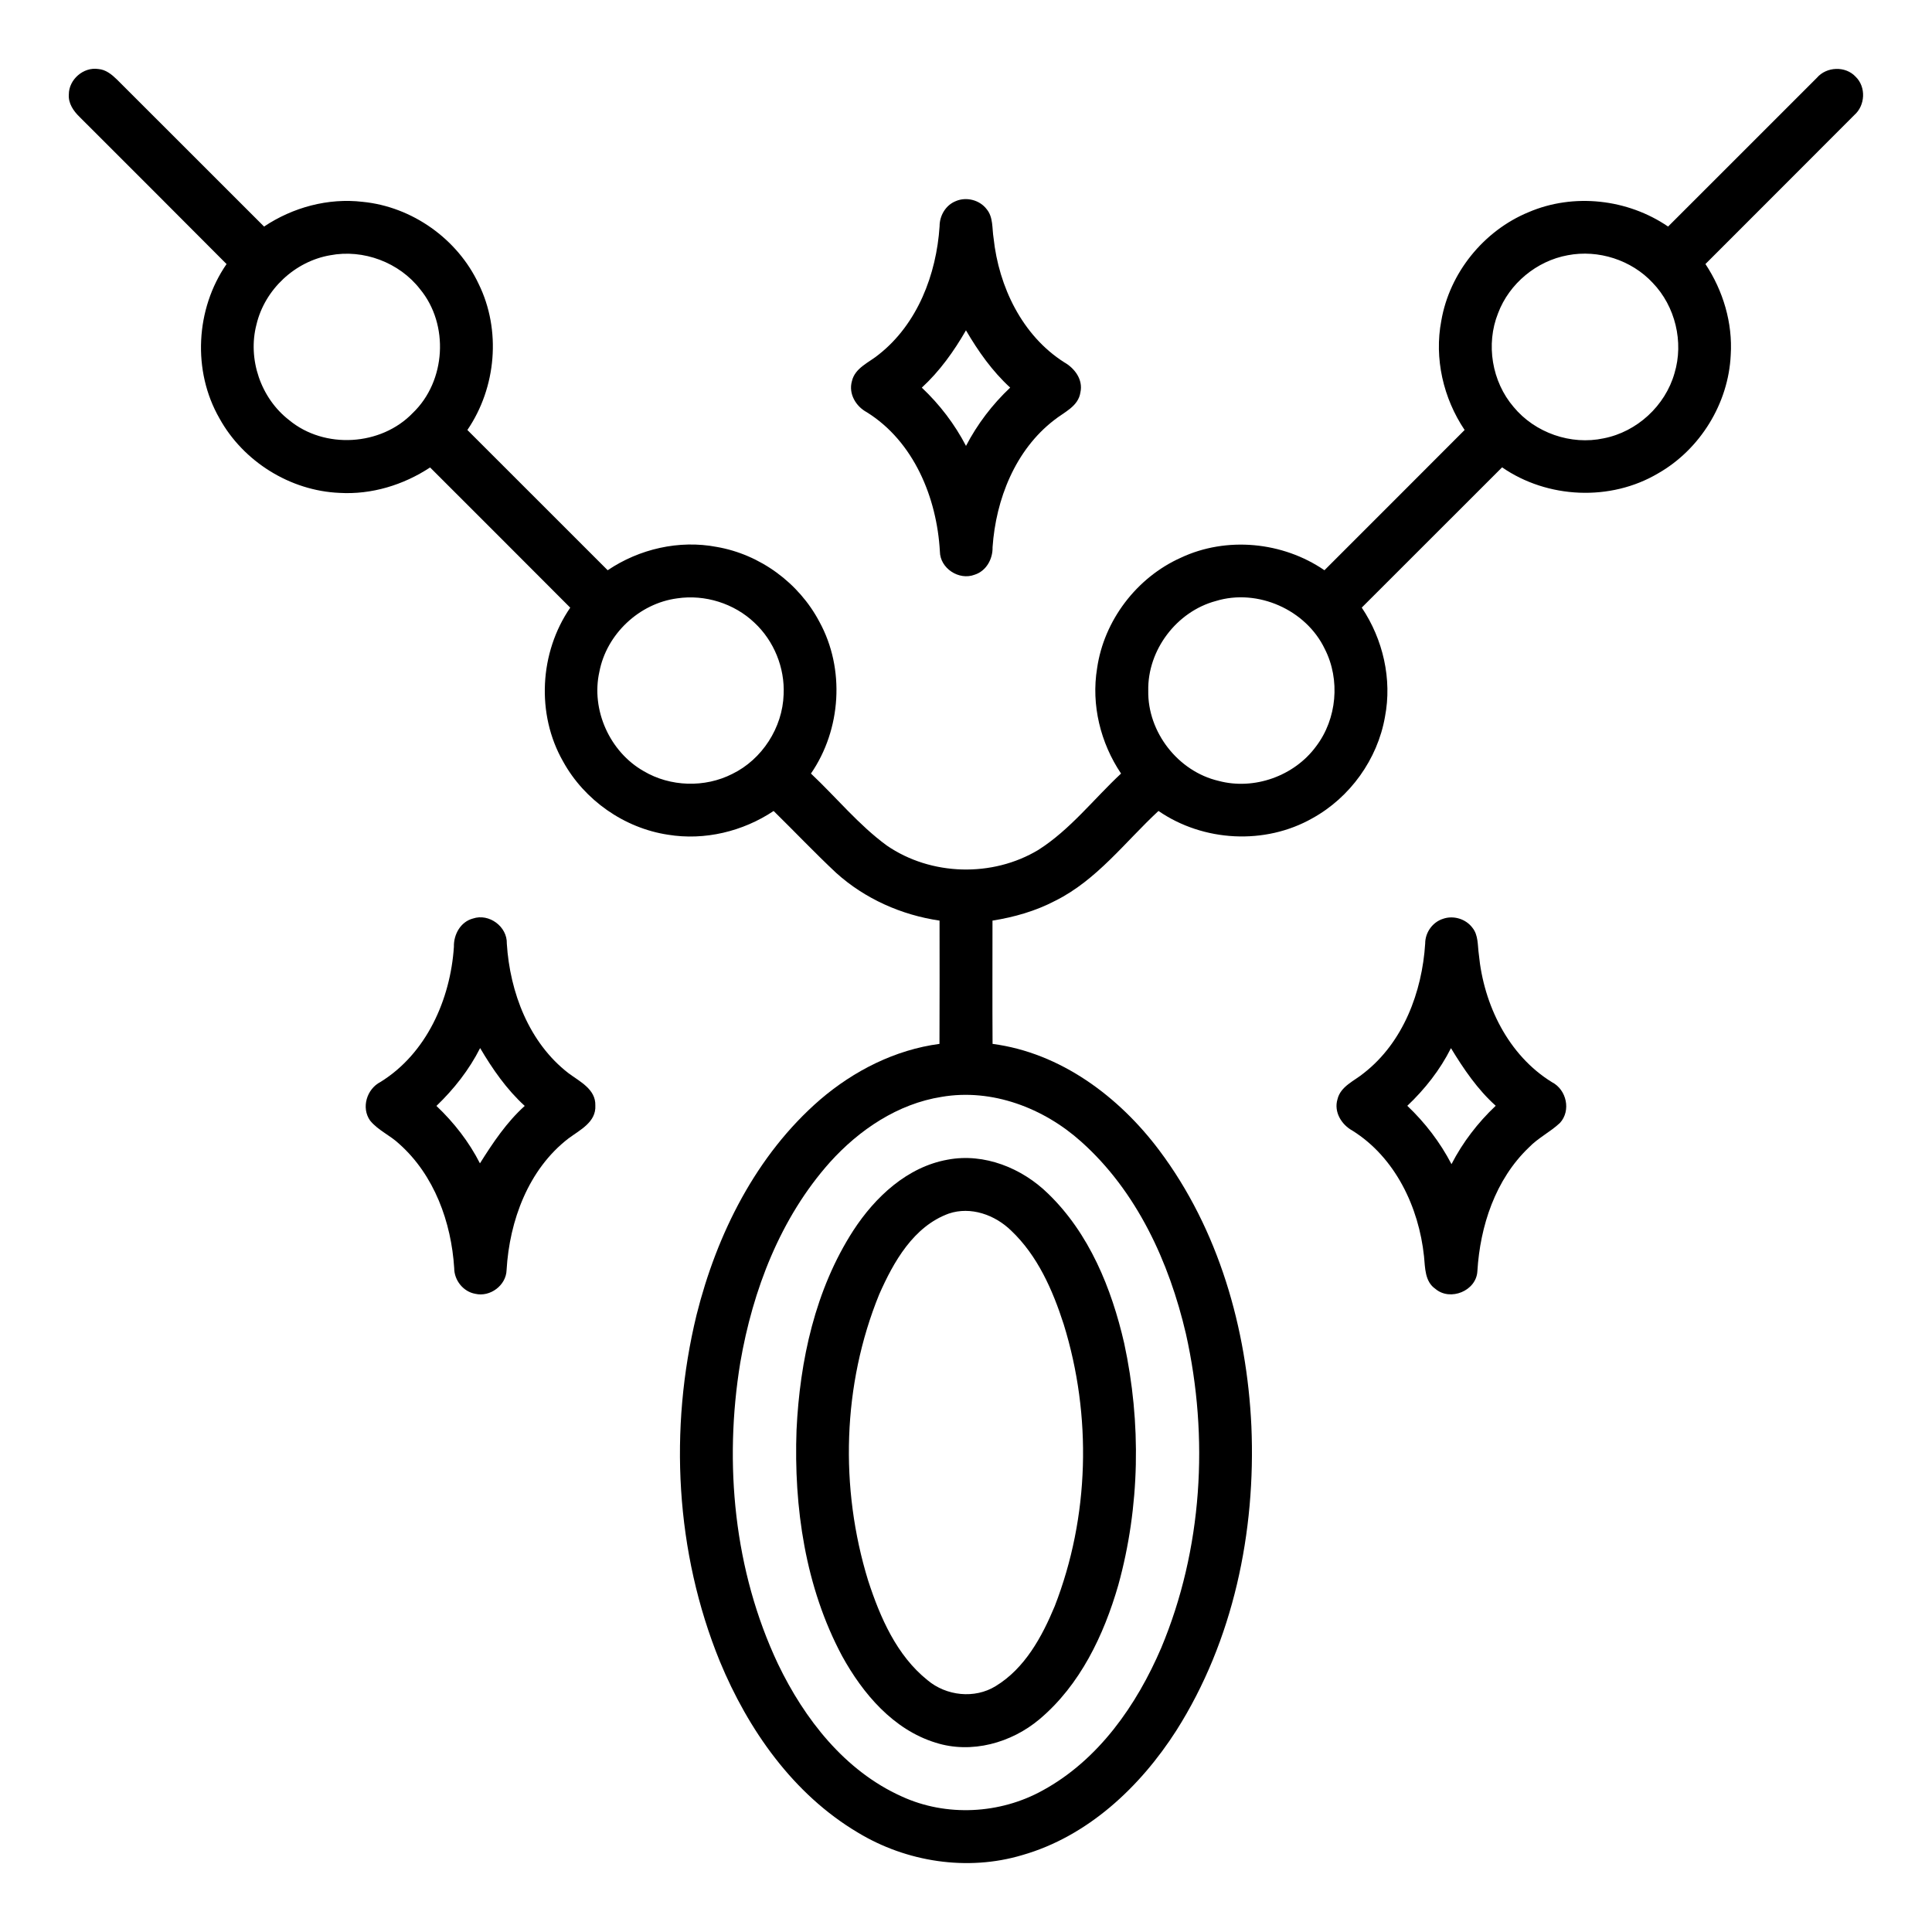
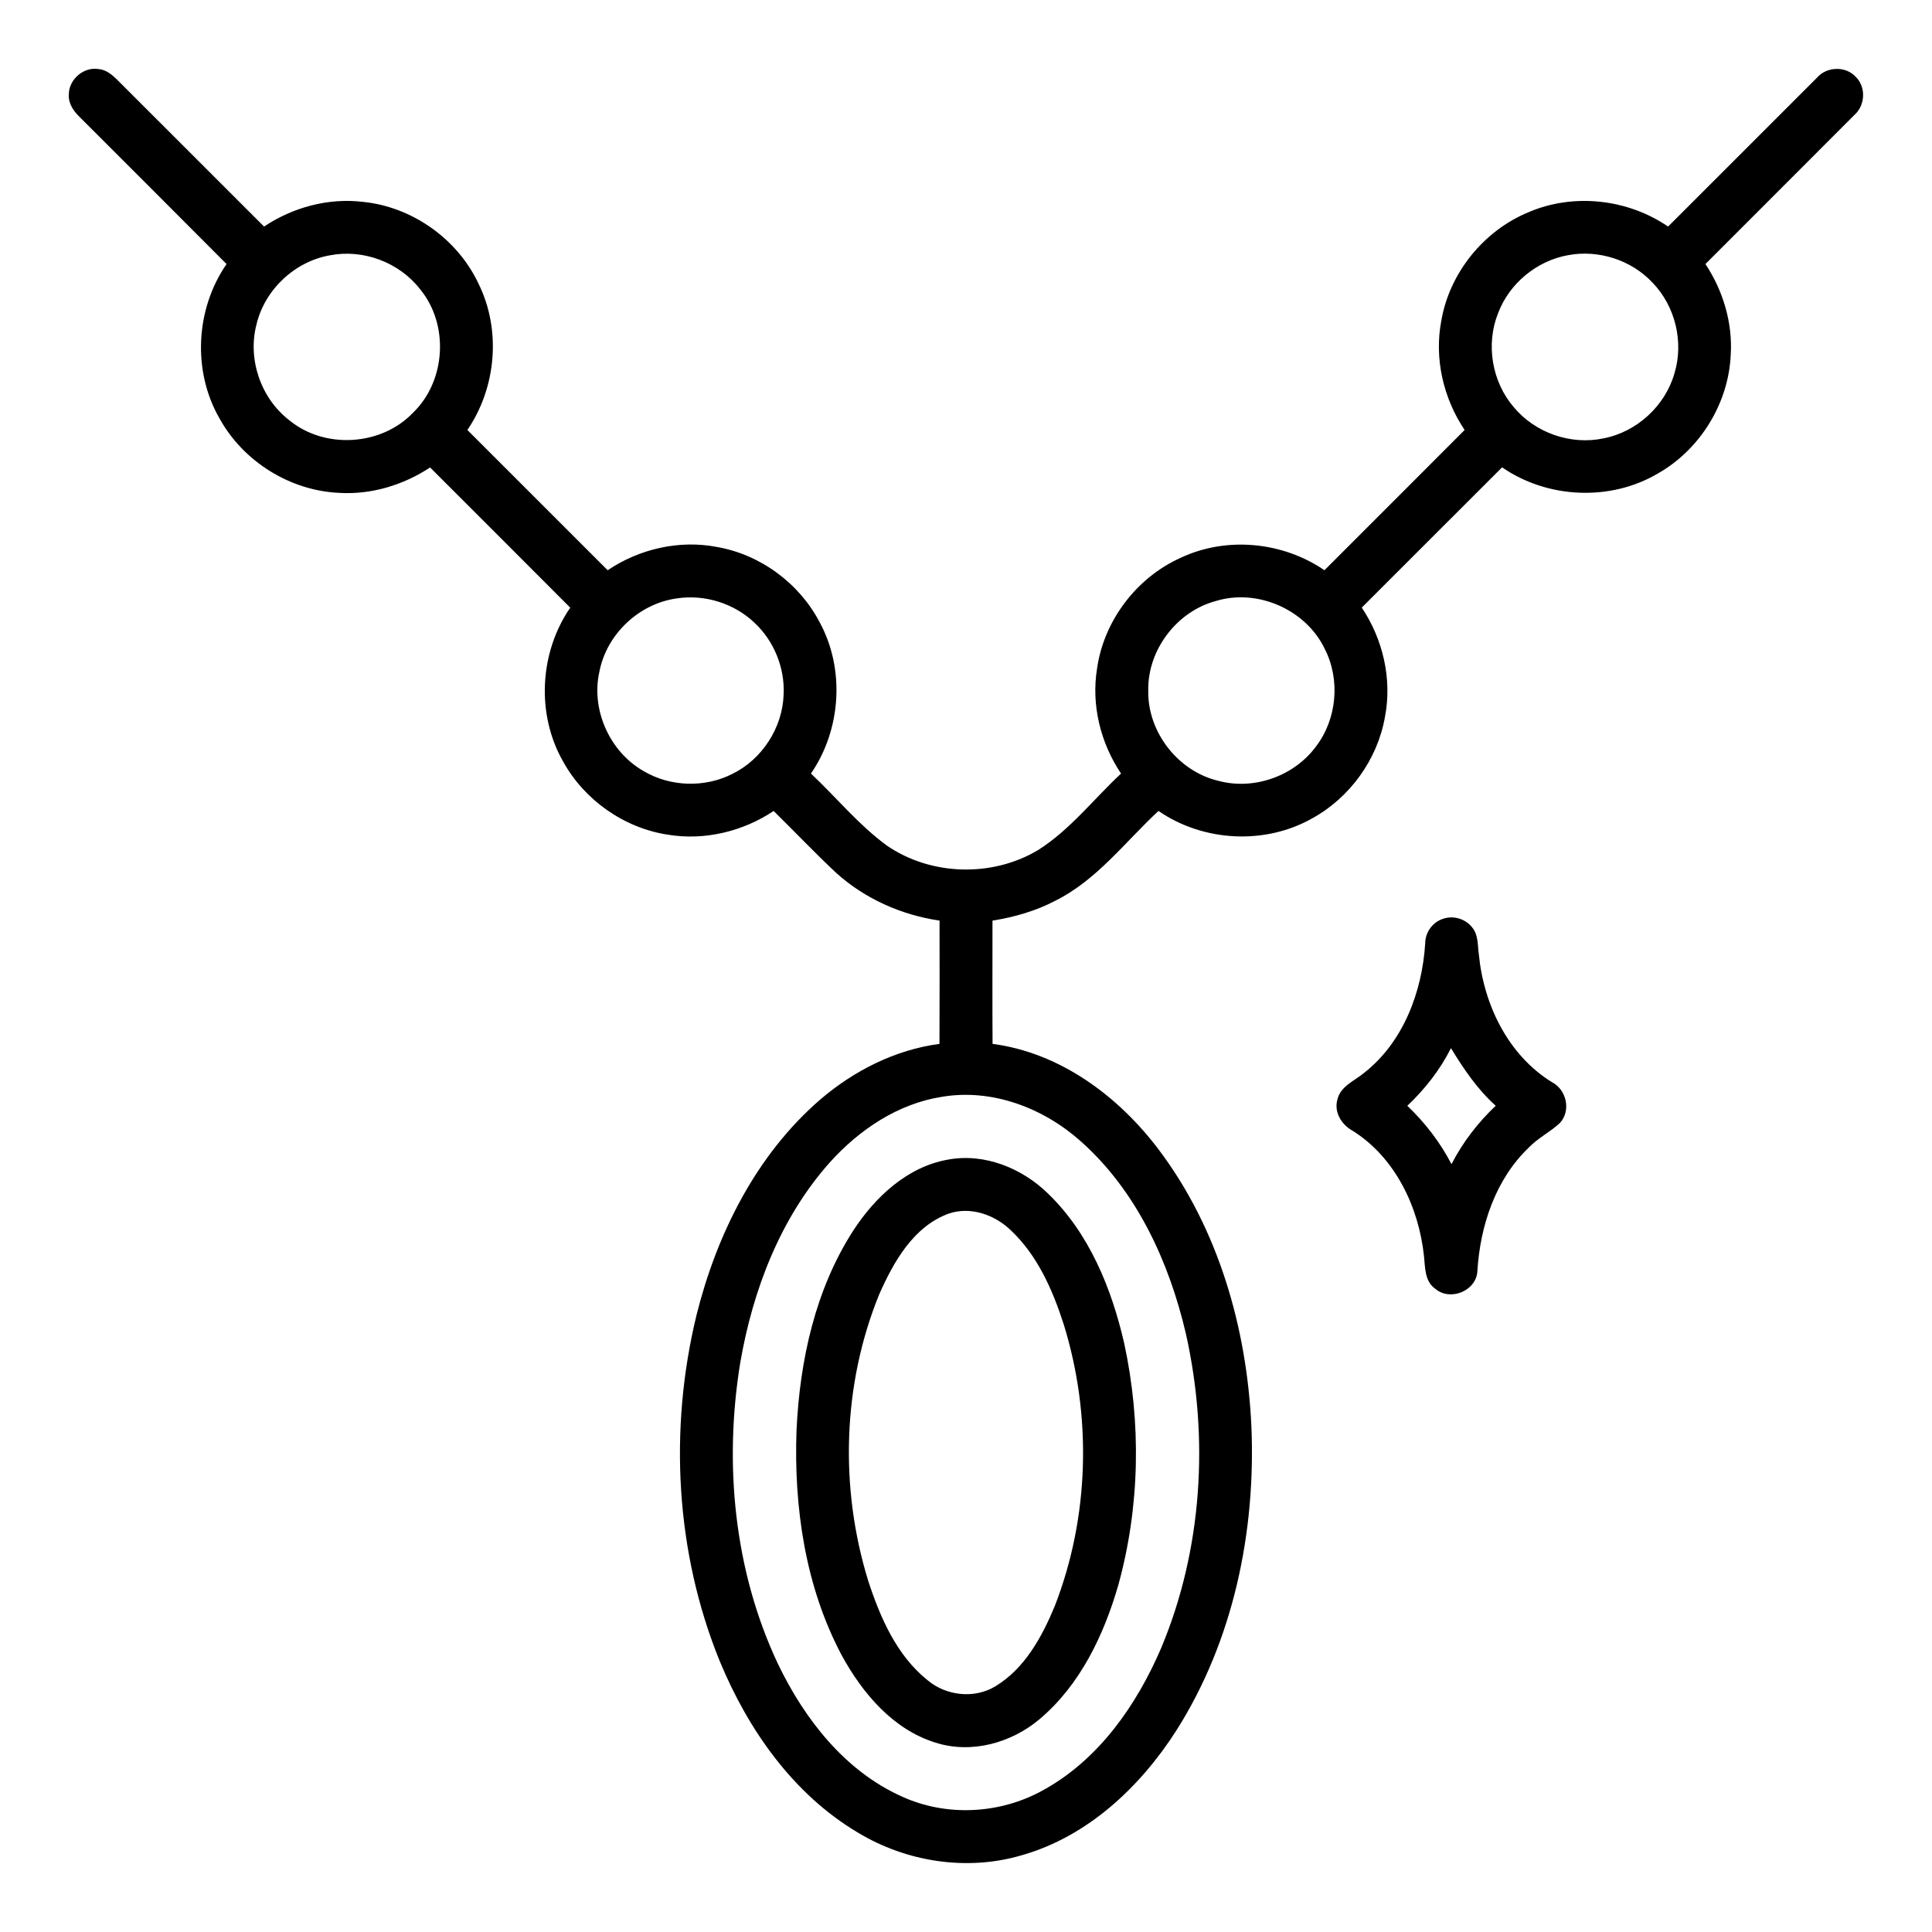
<svg xmlns="http://www.w3.org/2000/svg" width="512pt" height="512pt" viewBox="0 0 512 512" version="1.1">
  <g id="#000000ff">
    <path fill="#000000" opacity="1.00" d=" M 18.24 25.04 C 18.23 21.07 22.12 17.69 26.05 18.29 C 28.03 18.43 29.62 19.74 30.99 21.07 C 43.98 34.07 56.97 47.06 69.98 60.04 C 77.61 54.95 86.96 52.41 96.11 53.49 C 109.21 54.77 121.26 63.32 126.84 75.23 C 132.87 87.48 131.53 102.72 123.86 113.95 C 136.25 126.34 148.64 138.73 161.04 151.12 C 169.42 145.47 179.96 143.03 189.94 144.94 C 201.42 146.92 211.72 154.48 217.15 164.78 C 223.99 177.25 222.94 193.32 214.91 205.00 C 221.63 211.32 227.53 218.59 234.99 224.06 C 246.71 232.13 263.04 232.56 275.21 225.21 C 283.64 219.84 289.84 211.76 297.09 205.00 C 291.64 196.89 289.15 186.79 290.74 177.11 C 292.56 164.42 301.24 153.04 312.92 147.81 C 325.04 142.10 339.97 143.56 350.99 151.12 C 363.37 138.73 375.78 126.36 388.14 113.95 C 382.49 105.54 380.05 94.99 381.96 85.00 C 384.14 72.31 393.20 61.13 405.09 56.23 C 417.03 51.10 431.37 52.73 442.06 60.04 C 455.22 46.92 468.34 33.75 481.49 20.62 C 484.05 17.63 489.07 17.42 491.77 20.34 C 494.58 23.06 494.32 27.96 491.40 30.50 C 478.28 43.68 465.10 56.80 451.96 69.97 C 456.64 77.05 459.20 85.57 458.66 94.08 C 458.07 106.90 450.56 119.10 439.41 125.45 C 426.80 132.92 410.10 132.16 398.07 123.85 C 385.66 136.23 373.28 148.63 360.88 161.02 C 366.52 169.43 368.96 179.99 367.03 189.98 C 365.07 201.21 357.78 211.34 347.81 216.84 C 335.25 223.98 318.88 223.09 307.01 214.91 C 298.17 223.11 290.68 233.23 279.66 238.71 C 274.47 241.43 268.78 243.06 263.02 243.97 C 263.02 254.86 262.97 265.75 263.04 276.64 C 281.06 279.01 296.55 290.62 307.23 304.87 C 322.94 325.81 330.43 352.03 331.63 377.96 C 332.83 405.94 326.86 434.78 311.74 458.61 C 302.17 473.56 288.26 486.67 270.87 491.63 C 256.34 495.96 240.21 493.45 227.31 485.63 C 210.19 475.46 198.25 458.38 190.75 440.25 C 178.98 411.36 177.24 378.70 184.59 348.48 C 189.96 326.99 200.41 306.06 217.36 291.40 C 226.30 283.74 237.23 278.20 248.97 276.64 C 249.03 265.75 248.99 254.86 248.99 243.97 C 238.91 242.50 229.22 238.19 221.63 231.36 C 215.94 226.03 210.58 220.37 205.02 214.92 C 196.87 220.35 186.74 222.80 177.03 221.21 C 165.43 219.46 154.87 212.06 149.22 201.79 C 142.06 189.26 142.96 172.89 151.12 161.04 C 138.76 148.63 126.36 136.26 113.98 123.88 C 106.92 128.53 98.45 131.12 89.97 130.62 C 76.90 130.07 64.47 122.32 58.16 110.87 C 50.94 98.31 51.82 81.86 60.04 69.98 C 47.07 56.96 34.09 43.96 21.08 30.98 C 19.47 29.42 18.07 27.39 18.24 25.04 M 87.49 67.65 C 78.14 69.26 70.18 76.73 67.98 85.95 C 65.56 95.15 69.10 105.52 76.62 111.33 C 85.98 119.09 100.99 118.20 109.40 109.43 C 118.19 101.01 119.07 86.00 111.31 76.62 C 105.82 69.54 96.29 65.96 87.49 67.65 M 415.47 67.64 C 407.22 69.14 399.97 75.14 397.01 82.99 C 393.71 91.22 395.36 101.14 401.13 107.86 C 406.78 114.70 416.31 118.04 425.00 116.16 C 433.81 114.45 441.32 107.53 443.76 98.90 C 446.26 90.63 443.97 81.16 437.97 74.94 C 432.35 68.90 423.57 66.08 415.47 67.64 M 179.48 158.57 C 169.41 159.89 160.74 168.05 158.84 178.03 C 156.58 188.14 161.60 199.27 170.60 204.37 C 177.64 208.53 186.77 208.81 194.06 205.10 C 201.97 201.25 207.39 192.83 207.67 184.04 C 208.01 176.97 205.11 169.84 199.93 165.02 C 194.56 159.91 186.81 157.48 179.48 158.57 M 322.22 159.27 C 311.83 162.05 304.09 172.27 304.30 183.03 C 304.10 194.03 312.22 204.44 322.93 206.94 C 332.35 209.47 343.01 205.65 348.77 197.80 C 354.31 190.53 355.24 180.12 351.08 171.98 C 346.11 161.58 333.27 155.89 322.22 159.27 M 249.54 290.68 C 237.92 292.51 227.69 299.41 219.94 308.01 C 206.80 322.75 199.50 341.85 196.18 361.11 C 191.80 387.89 194.52 416.26 206.16 440.94 C 213.17 455.54 223.87 469.30 238.95 476.07 C 250.77 481.51 265.01 480.76 276.34 474.47 C 291.12 466.40 301.23 451.89 307.74 436.70 C 318.67 410.58 320.44 380.99 314.28 353.47 C 309.85 334.48 301.27 315.70 286.50 302.53 C 276.59 293.64 262.90 288.39 249.54 290.68 Z" />
-     <path fill="#000000" opacity="1.00" d=" M 253.27 53.31 C 256.08 52.08 259.63 52.99 261.48 55.44 C 263.26 57.58 262.88 60.53 263.31 63.11 C 264.68 75.96 270.87 88.92 282.02 96.01 C 284.81 97.59 287.07 100.61 286.32 103.98 C 285.78 107.72 281.97 109.23 279.36 111.33 C 269.05 119.26 263.91 132.33 263.04 145.02 C 263.12 148.14 261.36 151.34 258.27 152.31 C 254.14 153.89 249.11 150.61 249.08 146.14 C 248.28 131.91 242.19 117.01 229.69 109.23 C 226.81 107.68 224.83 104.35 225.76 101.04 C 226.57 97.44 230.36 96.06 232.92 93.92 C 243.16 85.83 248.16 72.71 249.00 59.98 C 248.99 57.16 250.60 54.38 253.27 53.31 M 244.29 102.73 C 249.02 107.19 253.00 112.40 256.00 118.17 C 259.00 112.40 262.98 107.18 267.71 102.72 C 262.95 98.37 259.23 93.08 255.99 87.54 C 252.79 93.10 249.03 98.37 244.29 102.73 Z" />
-     <path fill="#000000" opacity="1.00" d=" M 125.33 243.42 C 129.60 241.97 134.46 245.56 134.31 250.07 C 135.13 262.97 140.18 276.33 150.66 284.41 C 153.63 286.63 157.91 288.64 157.77 292.98 C 158.01 297.39 153.66 299.46 150.66 301.69 C 140.02 309.88 135.01 323.50 134.25 336.57 C 134.14 340.64 129.88 343.80 125.95 342.87 C 122.76 342.31 120.37 339.29 120.37 336.07 C 119.60 323.90 115.10 311.42 105.81 303.16 C 103.41 300.87 100.17 299.55 98.07 296.95 C 95.68 293.55 97.20 288.61 100.80 286.75 C 113.02 279.21 119.37 264.85 120.29 250.91 C 120.20 247.65 122.05 244.29 125.33 243.42 M 127.24 277.75 C 124.33 283.50 120.31 288.62 115.66 293.08 C 120.30 297.48 124.28 302.58 127.19 308.30 C 130.63 302.84 134.23 297.43 139.06 293.08 C 134.25 288.69 130.53 283.33 127.24 277.75 Z" />
    <path fill="#000000" opacity="1.00" d=" M 382.43 243.49 C 385.17 242.53 388.44 243.51 390.19 245.84 C 391.82 247.83 391.56 250.55 391.91 252.94 C 393.19 266.24 399.67 279.65 411.32 286.81 C 415.15 288.79 416.39 294.33 413.41 297.58 C 410.86 299.98 407.62 301.54 405.18 304.08 C 396.30 312.55 392.24 324.89 391.52 336.90 C 391.23 342.10 384.33 344.91 380.40 341.57 C 377.58 339.64 377.68 335.97 377.38 332.95 C 376.01 319.92 369.77 306.73 358.39 299.62 C 355.50 298.03 353.45 294.68 354.44 291.34 C 355.27 287.82 358.97 286.45 361.48 284.34 C 371.87 276.21 376.87 262.91 377.69 250.05 C 377.68 247.13 379.63 244.37 382.43 243.49 M 384.52 277.77 C 381.64 283.52 377.61 288.64 372.95 293.05 C 377.67 297.53 381.66 302.74 384.66 308.51 C 387.64 302.72 391.65 297.51 396.38 293.04 C 391.54 288.69 387.88 283.29 384.52 277.77 Z" />
    <path fill="#000000" opacity="1.00" d=" M 251.16 307.32 C 260.85 305.50 270.82 309.55 277.73 316.30 C 288.65 326.83 294.58 341.42 297.92 355.97 C 302.48 377.05 302.11 399.29 296.35 420.10 C 292.52 433.36 286.25 446.52 275.53 455.57 C 268.04 461.90 257.44 464.86 247.93 461.82 C 236.73 458.37 228.66 448.84 223.18 438.89 C 213.41 420.63 210.34 399.45 211.09 378.95 C 211.96 360.54 216.04 341.74 226.14 326.09 C 231.92 317.22 240.41 309.24 251.16 307.32 M 251.44 321.61 C 242.08 325.01 236.80 334.41 232.99 343.04 C 223.25 366.95 222.49 394.27 230.07 418.89 C 233.25 428.65 237.61 438.70 245.81 445.27 C 250.77 449.44 258.28 450.28 263.86 446.84 C 271.60 442.13 276.13 433.79 279.51 425.66 C 288.73 401.98 289.40 375.17 281.89 350.94 C 278.97 341.88 274.97 332.75 267.95 326.11 C 263.68 321.95 257.27 319.64 251.44 321.61 Z" />
  </g>
</svg>